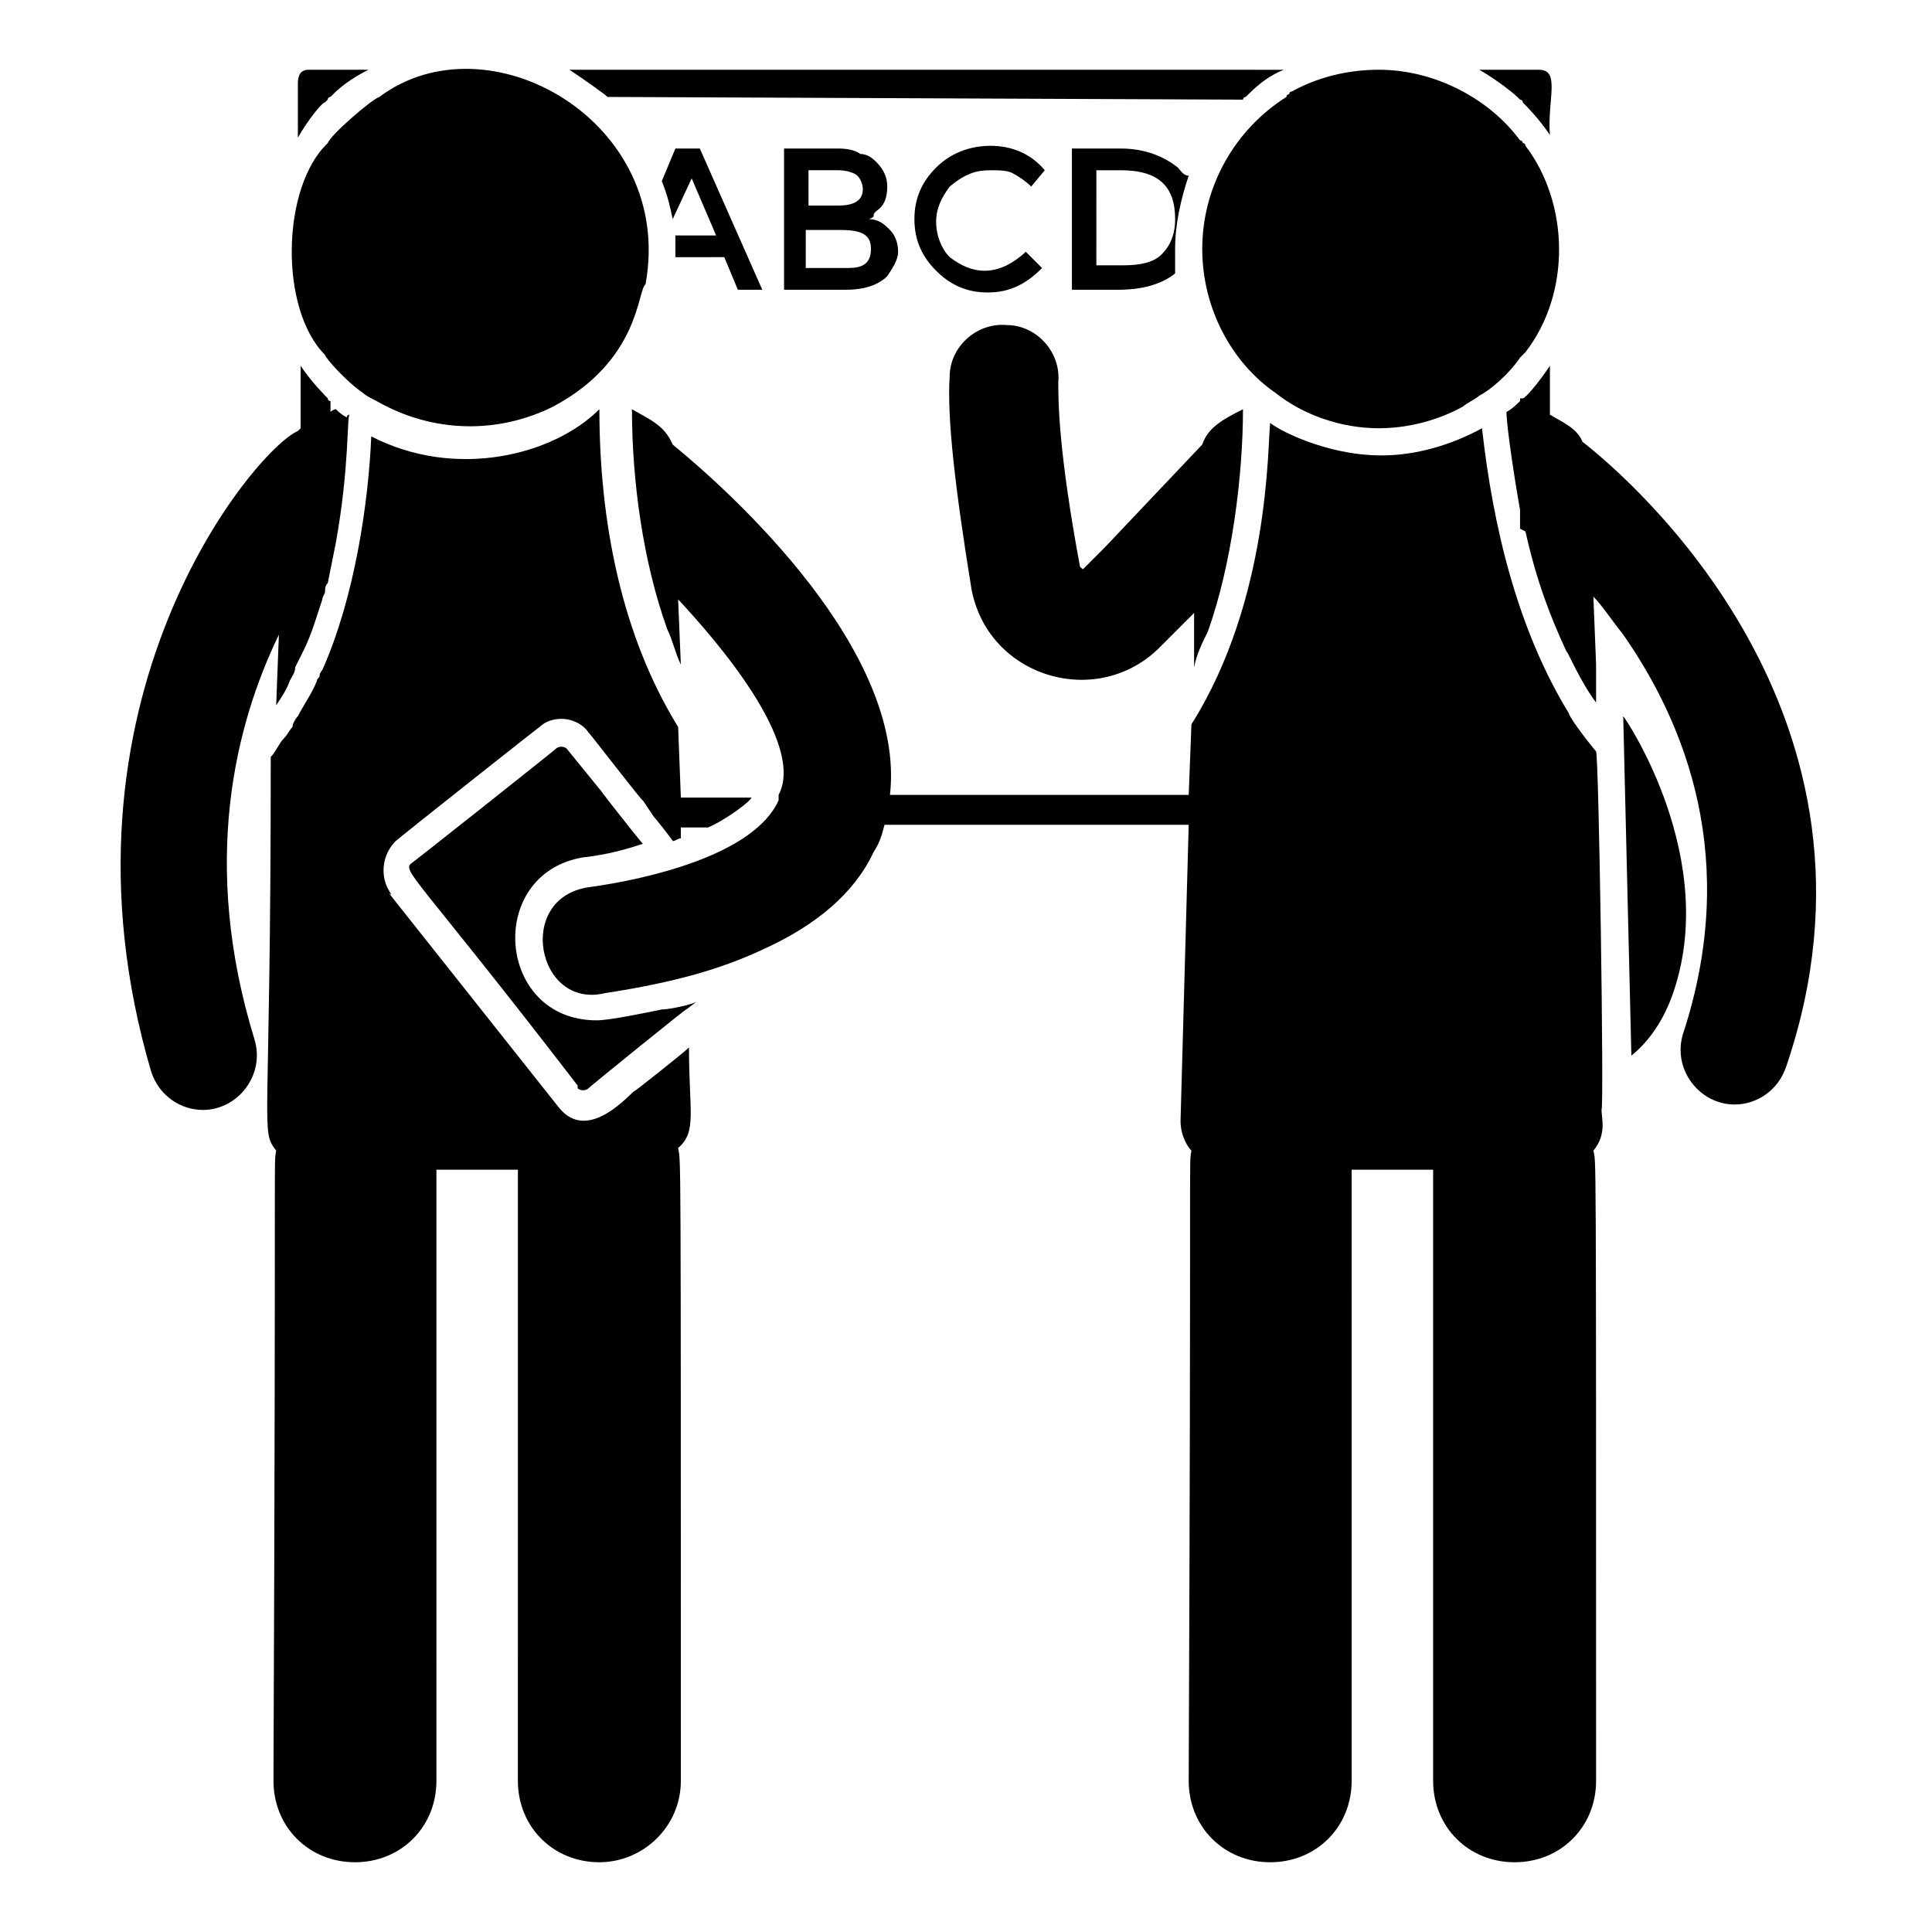
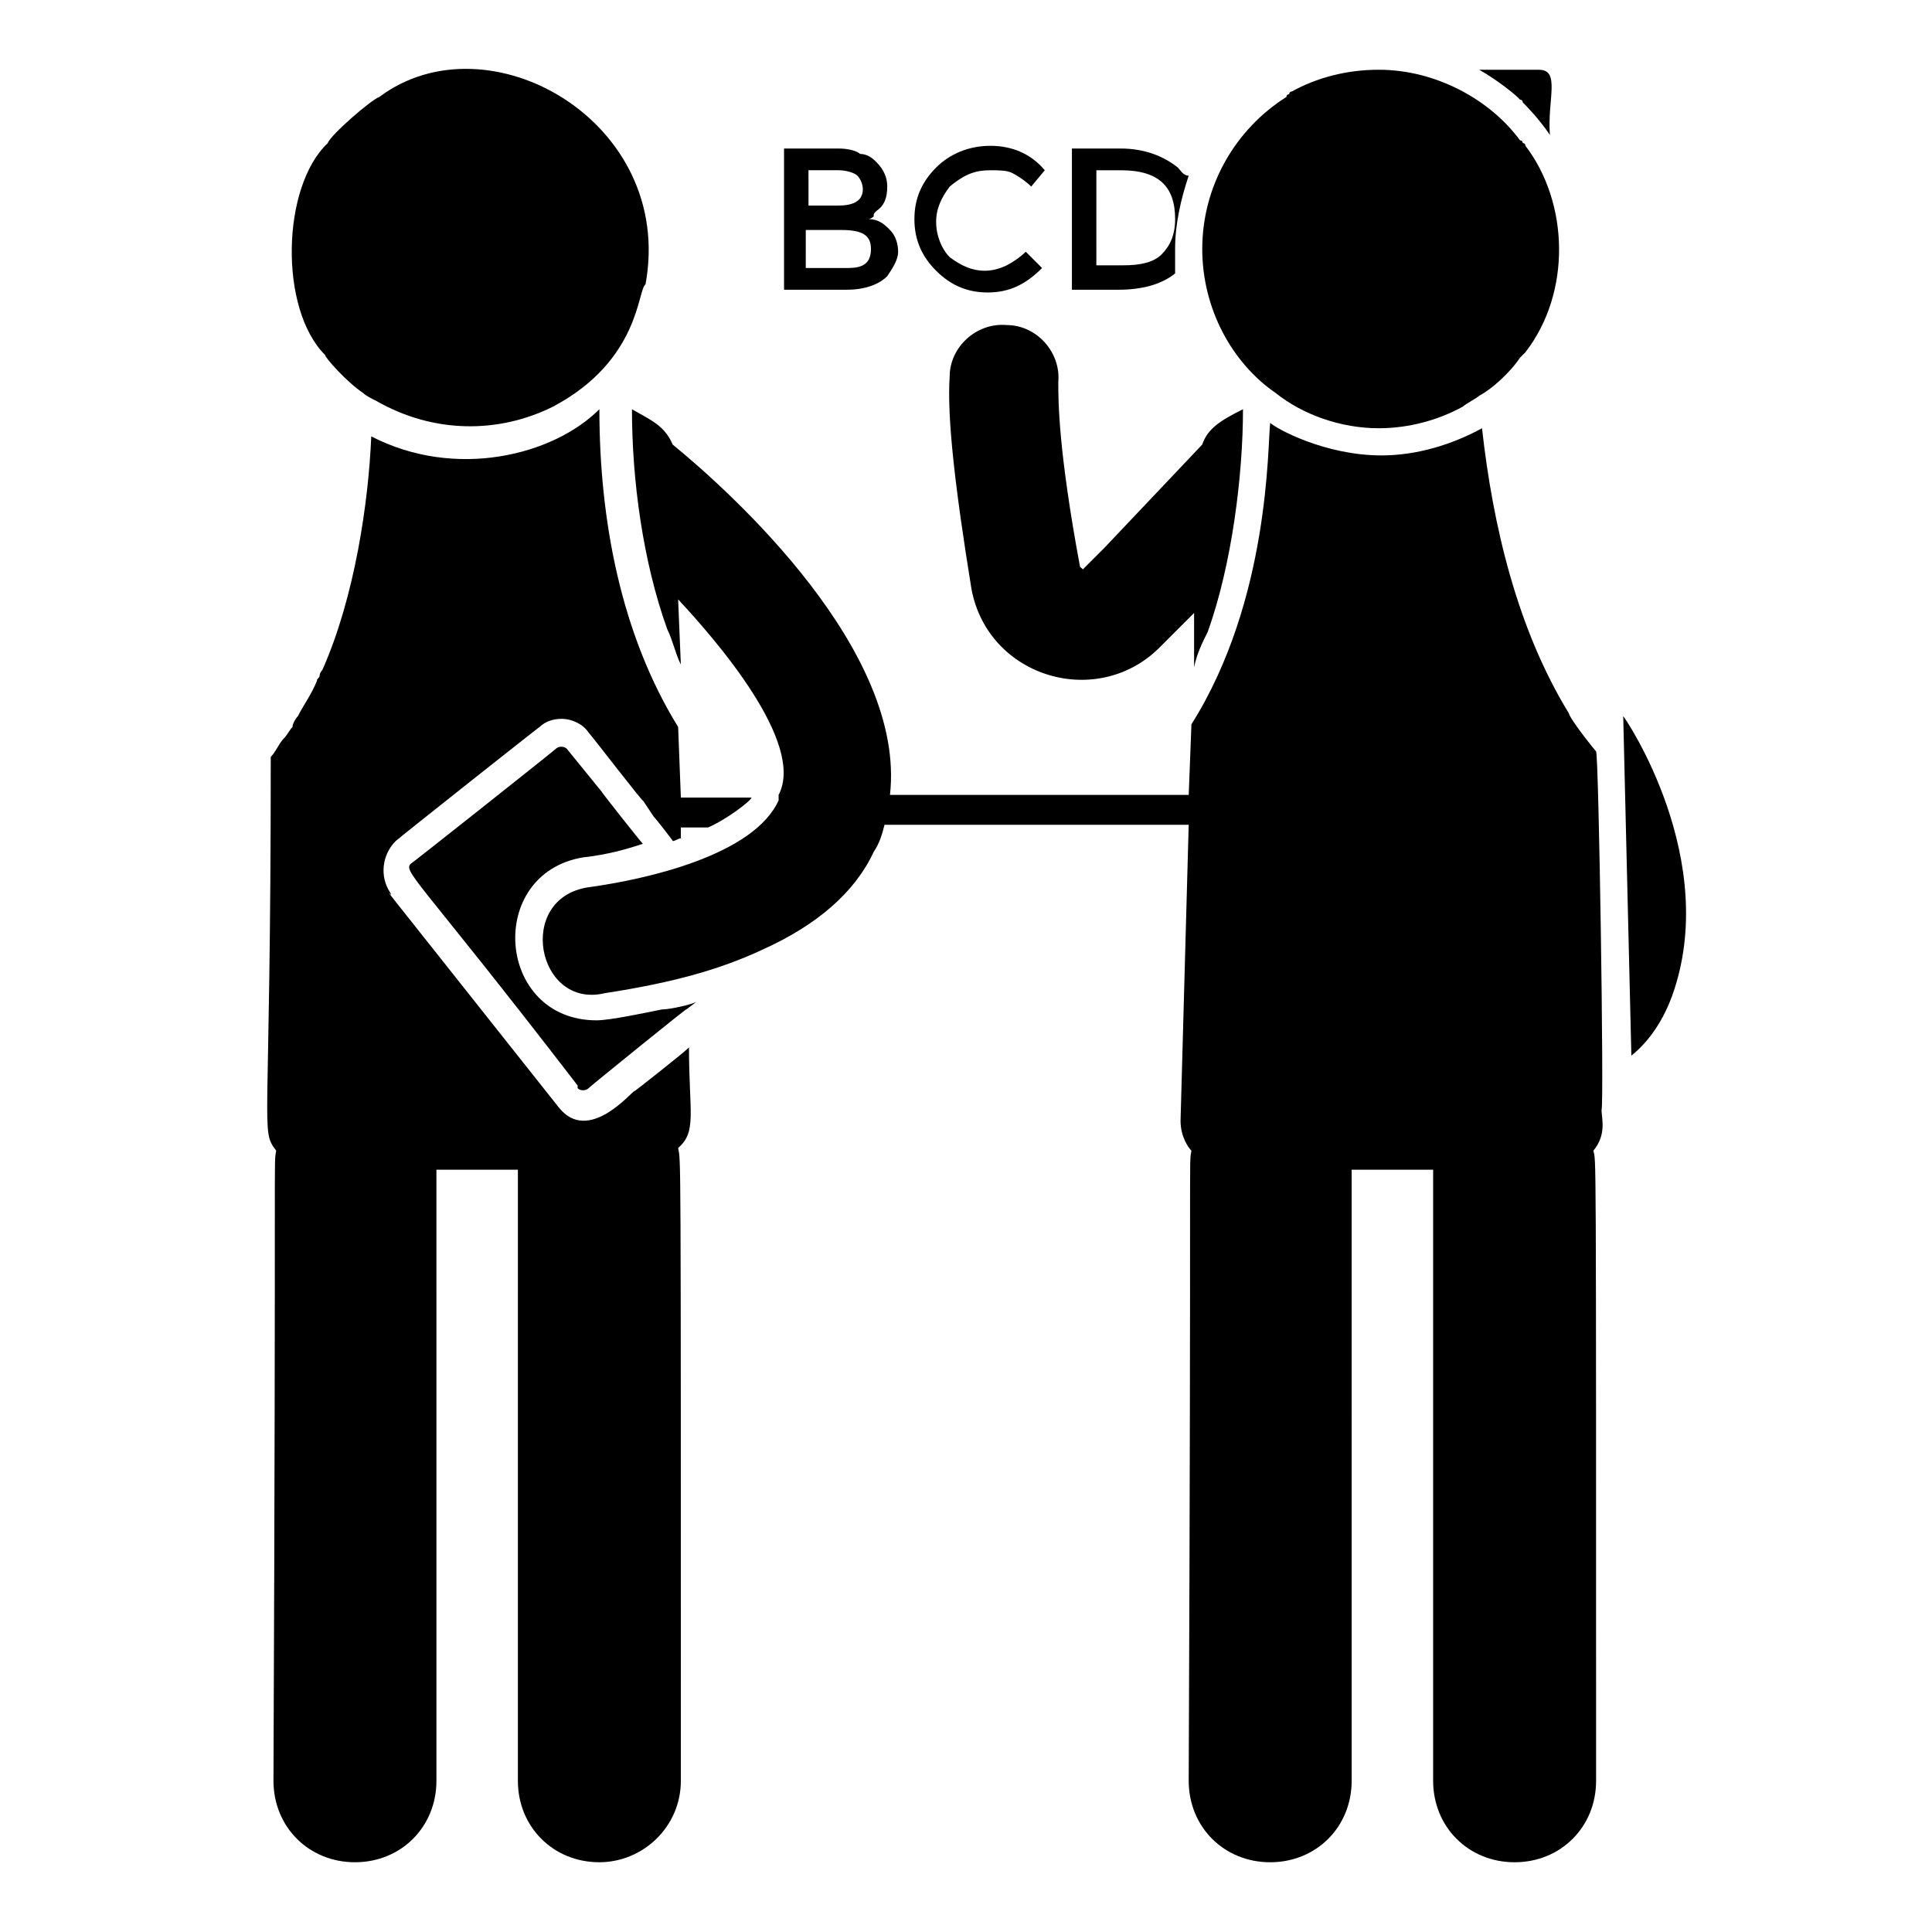
<svg xmlns="http://www.w3.org/2000/svg" fill="#000000" width="800px" height="800px" version="1.1" viewBox="144 144 512 512">
  <g>
    <path d="m546.1 169.69s0.723 0 0 0l0.719 0.719s0.719 0 0.719 0.719c0.719 0.719 4.32 4.32 7.199 8.637-0.719-9.355 2.879-17.273-2.879-17.273h-15.836c5.043 2.879 9.359 6.477 10.078 7.199z" />
-     <path d="m230.14 171.12c0.719-0.719 0.719-0.719 0 0l0.719-0.719s0-0.719 0.719-0.719l0.719-0.719c2.879-2.883 6.481-5.039 9.359-6.481h-15.836c-2.16 0-2.879 1.441-2.879 3.598v14.395c2.879-5.035 6.477-9.355 7.199-9.355z" />
-     <path d="m305 169.69 168.42 0.719s0-0.719 0.719-0.719l0.719-0.719c2.879-2.879 5.758-5.039 9.355-6.477l-189.29-0.004c4.32 2.879 9.355 6.477 10.078 7.199z" />
    <path d="m574.17 333.79 2.16 89.965c3.598-2.879 7.918-7.918 10.797-15.836 12.953-35.984-12.238-73.41-12.957-74.129z" />
    <path d="m566.98 343.14c-3.598-4.32-7.199-9.355-7.199-10.078-13.676-22.312-20.152-49.66-23.031-75.57-7.918 4.32-17.273 7.199-26.629 7.199-15.113 0-28.07-7.199-29.508-8.637-0.719 5.758 0 46.781-20.871 79.891l-0.719 18.715h-79.172c4.32-38.145-41.746-79.891-57.578-92.844-2.16-5.039-5.758-6.477-10.797-9.355 0 18.715 2.879 40.305 9.355 58.297 1.441 2.879 2.16 6.477 3.598 9.355l-0.719-17.273c10.078 10.797 33.828 38.145 26.629 51.82v0.719 0.719c-6.477 14.395-34.547 20.871-50.383 23.031-19.434 2.879-13.676 32.387 4.32 28.07 18.715-2.879 30.949-6.477 41.746-11.516 14.395-6.477 24.473-15.113 29.508-25.91 1.441-2.16 2.16-4.32 2.879-7.199h80.609l-2.16 78.449c0 4.32 2.16 7.199 2.879 7.918-0.719 4.32 0-6.477-0.719 166.98 0 12.234 9.355 21.594 21.594 21.594 12.234 0 21.594-9.355 21.594-21.594l-0.004-161.94h21.594v161.94c0 12.234 9.355 21.594 21.594 21.594 12.234 0 21.594-9.355 21.594-21.594 0-174.18 0-163.38-0.719-166.98 3.598-4.32 2.16-8.637 2.16-10.797 0.711-0.719-0.727-94.285-1.445-95.004z" />
    <path d="m464.05 311.47c6.477-17.992 9.355-41.746 9.355-59.02-5.758 2.879-9.355 5.039-10.797 9.355l-25.91 27.352-5.758 5.758 6.477 5.758-7.199-6.477c-5.758-30.949-5.758-43.902-5.758-48.941 0.719-7.918-5.758-15.113-13.676-15.113-7.918-0.719-15.113 5.758-15.113 13.676-0.719 10.797 1.441 29.508 5.758 56.141 4.32 23.75 33.828 32.387 50.383 15.113l8.637-8.637v14.395c0.723-3.602 2.16-6.481 3.602-9.359z" />
-     <path d="m563.38 261.09c-1.441-3.598-5.039-5.039-8.637-7.199v-12.957c-2.879 4.32-6.477 8.637-7.199 8.637h-0.719v0.719c-0.719 0.719-2.16 2.16-3.598 2.879 0 3.598 2.16 17.992 3.598 25.91v5.039s1.441 0.719 1.441 0.719c2.879 12.957 6.477 22.312 10.797 31.668 0.719 0.719 3.598 7.918 7.918 13.676v-10.078l-0.719-17.992c2.16 2.16 5.039 6.477 7.918 10.078 16.555 23.75 30.949 59.738 15.836 105.8-2.879 9.355 4.32 18.715 13.676 18.715 5.758 0 11.516-3.598 13.676-10.078 31.66-92.84-41.031-155.46-53.988-165.54z" />
    <path d="m326.59 421.59c-1.441 1.441-15.113 12.234-14.395 11.516-0.719 0-12.234 14.395-20.152 4.32-57.578-72.691-42.465-53.262-44.625-56.859-2.879-4.32-2.16-10.078 1.441-13.676 0.719-0.719 38.867-30.949 38.145-30.23 1.441-1.441 3.598-2.16 5.758-2.16 2.879 0 5.758 1.441 7.199 3.598 0.719 0.719 15.113 19.434 14.395 17.992l2.879 4.32c0.719 0.719 5.758 7.199 5.039 6.477 0.719 0 1.441-0.719 2.16-0.719v-2.879h7.199c5.039-2.16 11.516-7.199 11.516-7.918h-18.715l-0.719-18.715c-15.113-24.473-20.871-54.699-20.871-84.207-12.234 12.234-38.145 18.715-60.457 7.199-0.719 17.273-4.32 42.465-12.957 61.898 0 0-0.719 0.719-0.719 1.441 0 0.719-0.719 0.719-0.719 1.441-1.441 3.598-3.598 6.477-5.039 9.355-0.719 0.719-1.441 2.16-1.441 2.879-0.719 0.719-1.441 2.16-2.16 2.879-1.441 1.441-2.16 3.598-3.598 5.039 0 101.48-2.879 98.602 1.438 104.36-0.719 4.32 0-7.199-0.719 166.98 0 12.234 9.355 21.594 21.594 21.594 12.234 0 21.594-9.355 21.594-21.594l-0.004-161.94h21.594l-0.004 161.94c0 12.234 9.355 21.594 21.594 21.594 11.516 0 21.594-9.355 21.594-21.594 0-173.45 0-163.38-0.719-167.7 5.035-4.32 2.875-9.359 2.875-26.633z" />
-     <path d="m217.91 312.19-0.719 18.715c1.441-2.16 2.879-4.32 3.598-6.477 0.719-1.441 1.441-2.16 1.441-3.598 0.719-1.441 1.441-2.879 2.16-4.32 2.16-4.32 3.598-9.355 5.039-13.676 0-0.719 0.719-1.441 0.719-2.16s0-1.441 0.719-2.16c0.719-3.598 1.441-7.199 2.16-10.797 3.598-20.152 2.879-33.109 3.598-33.828 0 0-0.719 0-0.719 0.719-1.441-0.719-2.16-1.441-2.879-2.16-0.719 0-1.441 0.719-1.441 0.719v-2.879s-0.719 0-0.719-0.719c-0.719-0.719-4.32-4.32-7.199-8.637v16.555l-0.719 0.719c-11.516 5.039-67.656 71.973-38.867 169.86 2.16 6.477 7.918 10.078 13.676 10.078 9.355 0 16.555-9.355 13.676-18.715-14.395-46.777-5.039-83.484 6.477-107.23z" />
    <path d="m319.39 411.52c-3.598 0.719-13.676 2.879-17.273 2.879-26.629 0-29.508-38.867-3.598-43.184 6.477-0.719 11.516-2.16 15.836-3.598-0.719-0.719-11.516-14.395-10.797-13.676l-9.359-11.516c-0.719-0.719-2.16-0.719-2.879 0s-38.867 30.949-38.145 30.23c-2.879 2.16 0.719 2.879 43.902 59.02v0.719c0.719 0.719 2.16 0.719 2.879 0s27.352-22.312 25.91-20.871l2.879-2.16c-0.719 0.715-7.199 2.156-9.355 2.156z" />
-     <path d="m335.94 212.15 3.598 8.637h6.477l-16.555-37.426h-6.477l-3.598 8.637c1.441 3.602 2.16 6.481 2.883 10.078l5.035-10.797 6.477 15.113h-10.797v5.758z" />
    <path d="m376.25 199.91c2.16-1.438 2.879-3.598 2.879-6.477 0-2.16-0.719-4.32-2.879-6.477-0.719-0.719-2.16-2.16-4.32-2.16-0.715-0.719-2.875-1.441-5.754-1.441h-14.395v37.426h16.555c5.039 0 8.637-1.441 10.797-3.598 1.441-2.16 2.879-4.32 2.879-6.477 0-2.16-0.719-4.32-2.16-5.758-1.441-1.441-2.879-2.879-5.758-2.879 0.719 0 1.441-0.719 1.441-0.719-0.004-0.723-0.004-0.723 0.715-1.441zm-17.992-10.797h7.918c2.16 0 4.32 0.719 5.039 1.441 0.719 0.719 1.441 2.16 1.441 3.598 0 2.879-2.16 4.32-6.477 4.32h-7.918zm16.555 20.875c0 2.16-0.719 3.598-2.16 4.32-1.441 0.719-2.879 0.719-5.039 0.719h-10.078l0.004-10.078h9.355c5.758 0 7.918 1.438 7.918 5.039z" />
    <path d="m406.48 189.12c2.16 0 4.32 0 5.758 0.719 1.441 0.719 3.598 2.16 5.039 3.598l3.598-4.32c-3.598-4.32-8.637-6.477-14.395-6.477-5.758 0-10.797 2.16-14.395 5.758-3.598 3.598-5.758 7.918-5.758 13.676 0 5.758 2.16 10.078 5.758 13.676 3.598 3.598 7.918 5.758 13.676 5.758 5.758 0 10.078-2.16 14.395-6.477l-4.32-4.32c-1.441 1.441-3.598 2.879-5.039 3.598-1.441 0.719-3.598 1.441-5.758 1.441-3.598 0-6.477-1.441-9.355-3.598-2.16-2.16-3.598-5.758-3.598-9.355 0-3.598 1.441-6.477 3.598-9.355 4.32-3.598 7.199-4.32 10.797-4.32z" />
    <path d="m456.14 188.4c-3.598-2.879-8.637-5.039-15.113-5.039h-12.957v37.426h12.234c6.477 0 11.516-1.441 15.113-4.32v-6.477c0-6.477 1.441-12.957 3.598-19.434-1.434 0.004-2.156-1.438-2.875-2.156zm-4.316 23.031c-2.16 2.16-5.758 2.879-10.078 2.879h-7.199l0.004-25.191h6.477c10.078 0 14.395 4.32 14.395 12.957 0 4.316-1.441 7.195-3.598 9.355z" />
    <path d="m230.14 238.06c0 0.719 5.758 7.199 10.078 10.078 0.719 0.719 2.16 1.441 3.598 2.16 15.113 8.637 32.387 8.637 46.781 1.441 23.031-12.234 22.312-30.949 24.473-32.387 7.918-43.184-41.746-71.254-70.535-49.66-2.16 0.719-12.957 10.078-13.676 12.234-12.234 11.512-12.957 43.898-0.719 56.133z" />
    <path d="m462.61 209.99c0 15.836 7.918 30.23 19.434 38.145 7.199 5.758 17.273 9.355 27.352 9.355 7.918 0 15.836-2.16 22.312-5.758 0.719-0.719 3.598-2.16 4.32-2.879 2.879-1.441 7.918-5.758 10.797-10.078l1.438-1.438c12.234-15.836 11.516-39.586 0-54.699 0 0 0-0.719-0.719-0.719 0 0 0-0.719-0.719-0.719-7.918-10.797-22.312-18.715-37.426-18.715-8.637 0-16.555 2.16-23.031 5.758 0 0-0.719 0-0.719 0.719 0 0-0.719 0-0.719 0.719-13.684 8.641-22.32 23.754-22.32 40.309z" />
  </g>
</svg>